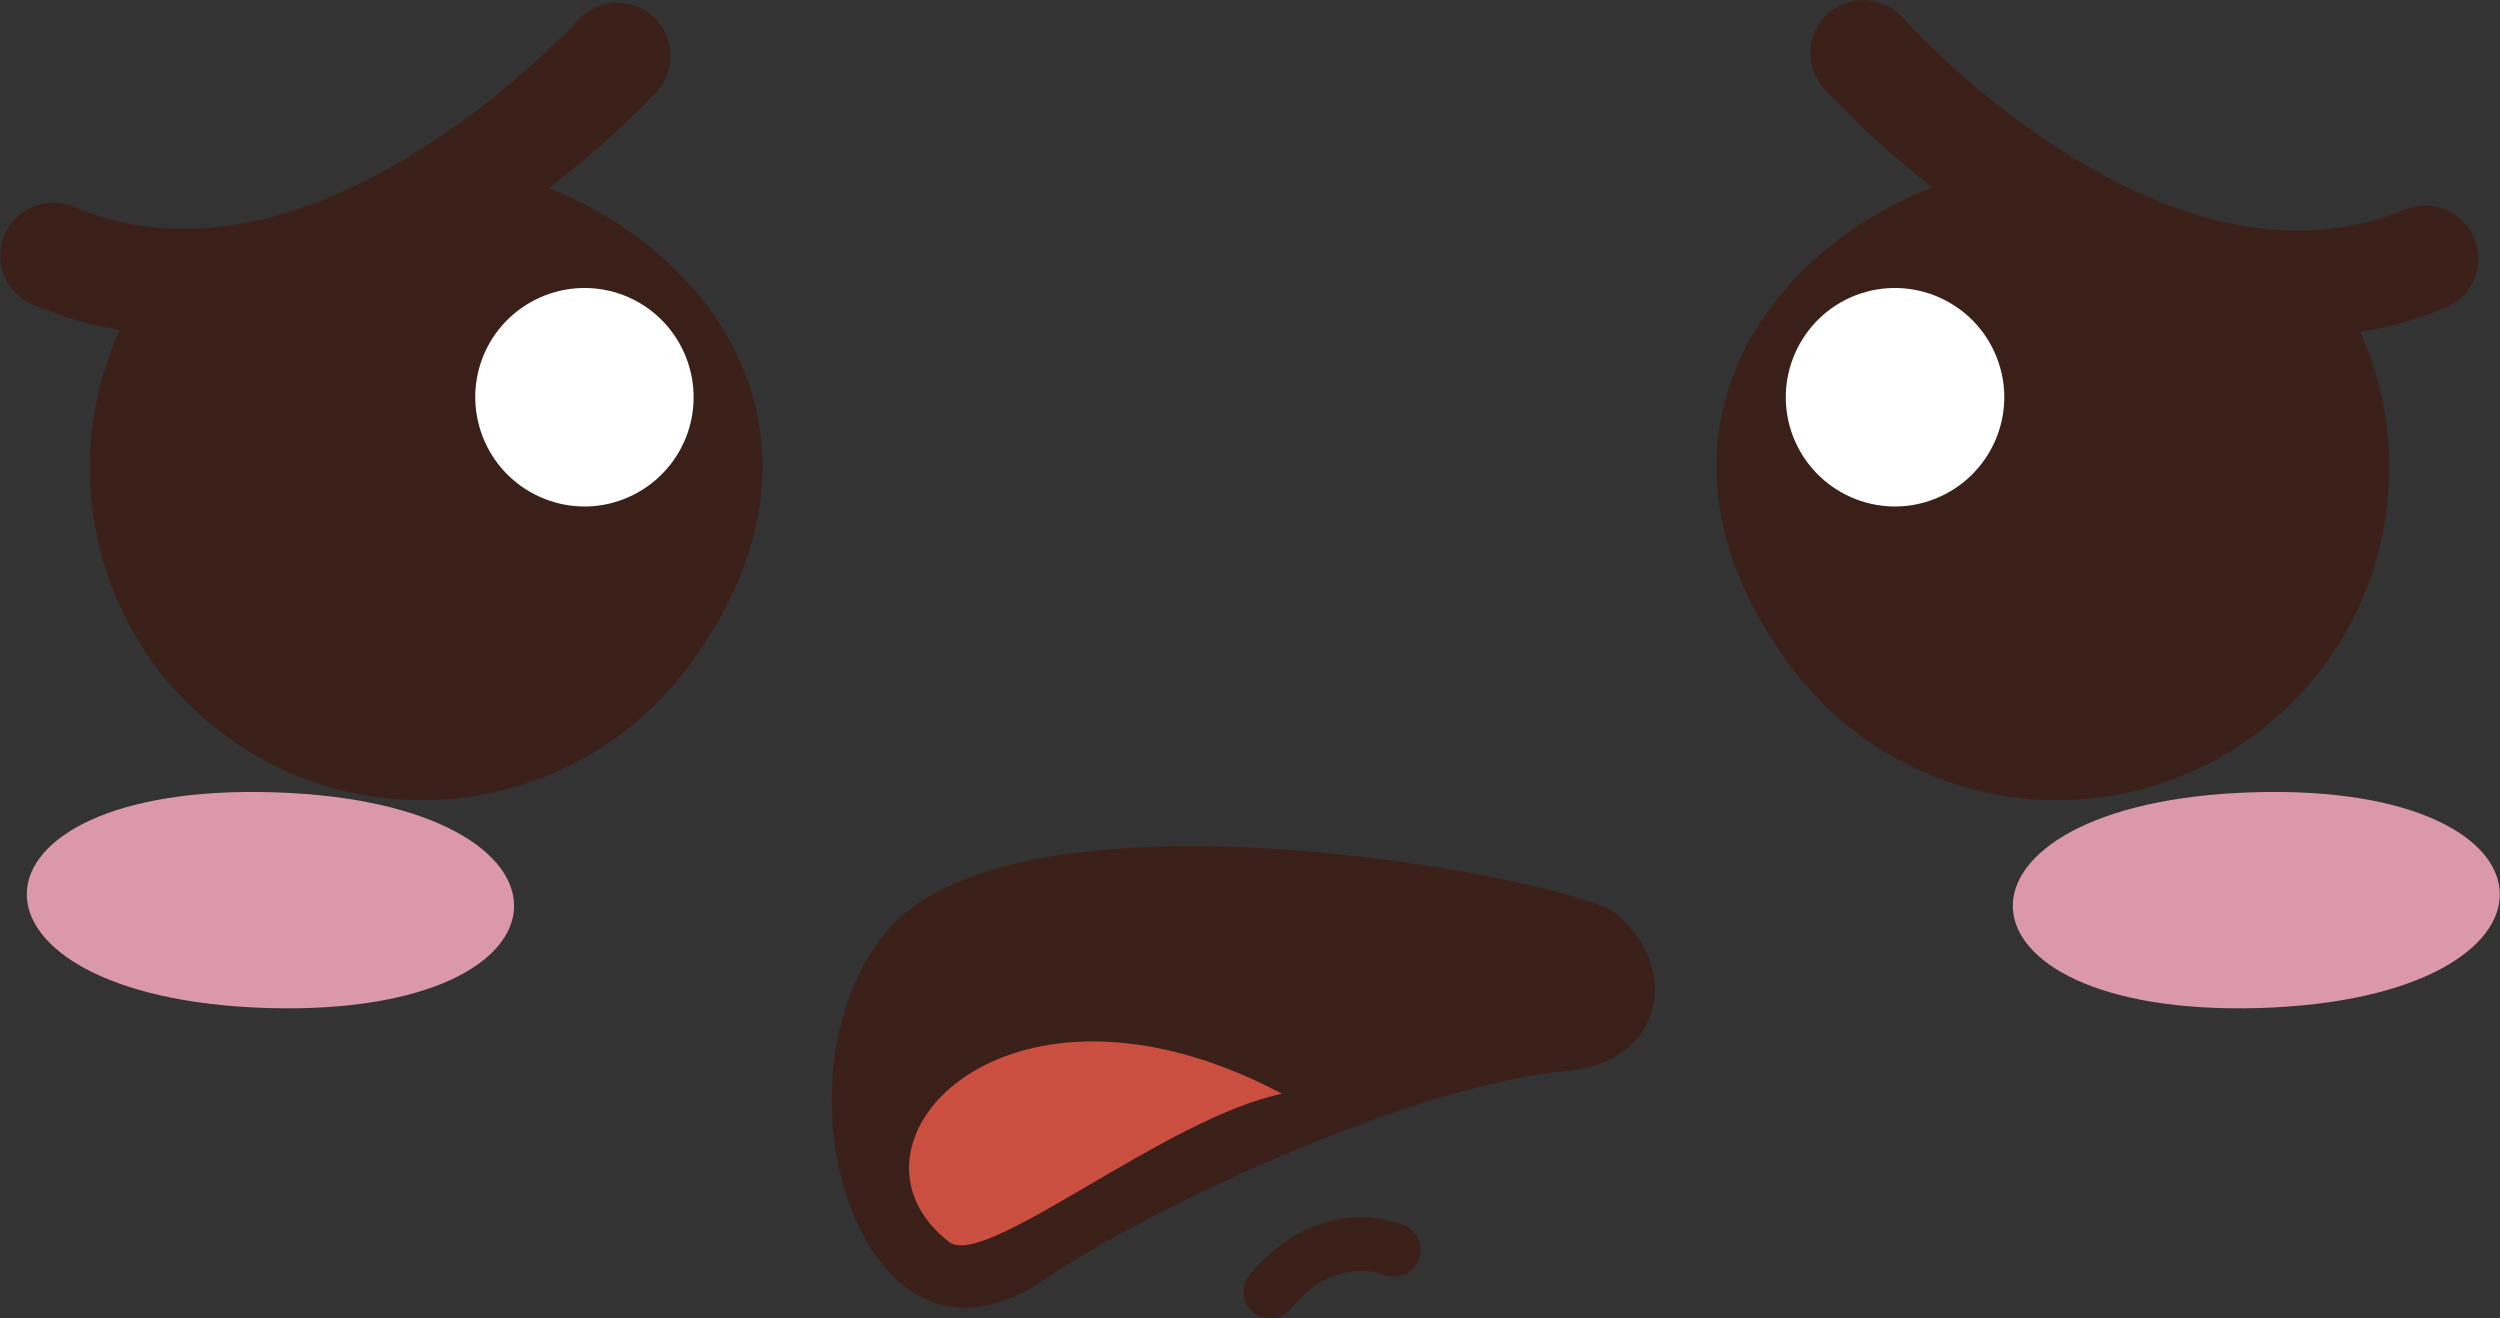
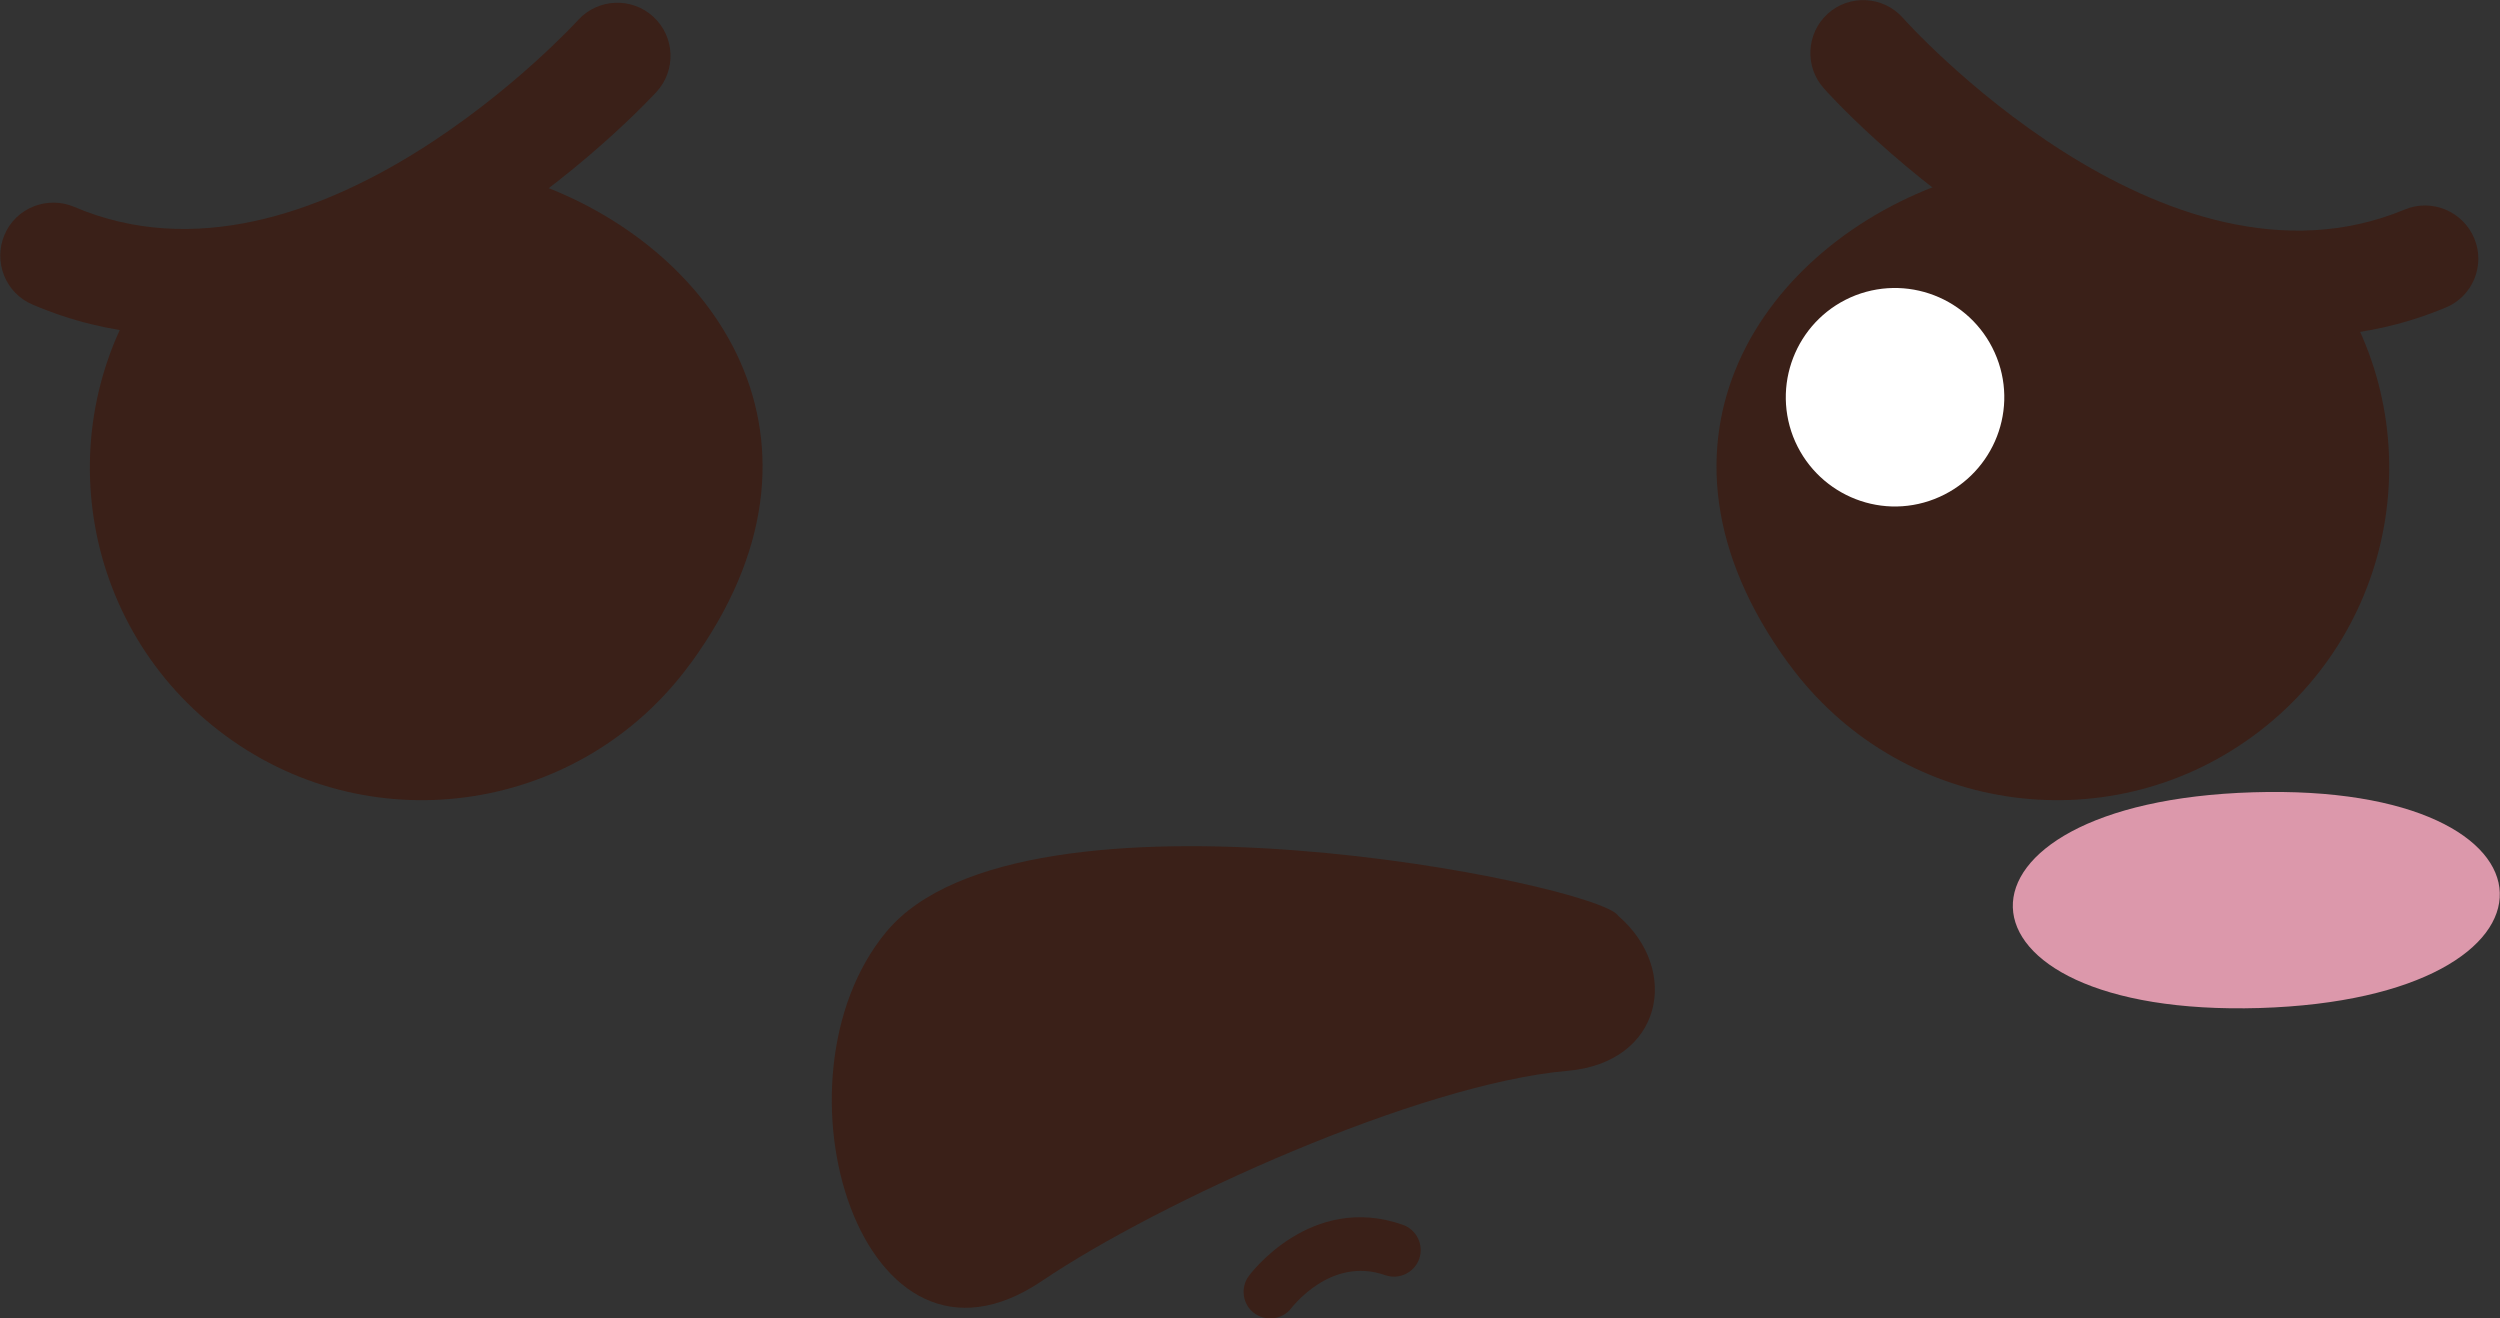
<svg xmlns="http://www.w3.org/2000/svg" id="b" viewBox="0 0 72.89 38.44">
  <rect x="0" y="0" width="72.89" height="38.44" fill="#333333" stroke="none" />
  <g id="c">
    <path d="M20.12,19.36c-3.16,4.32-9.22,5.26-13.53,2.1-4.32-3.16-5.26-9.22-2.1-13.54l10.92-2.65c5.43,1.83,9.47,7.58,4.72,14.08Z" style="fill:#3a2018; fill-rule:evenodd; stroke-width:0px;" />
-     <path d="M18.19,8.61c-1.64-.63-3.48.18-4.12,1.82-.63,1.64.18,3.48,1.82,4.12,1.64.64,3.48-.18,4.12-1.82.63-1.64-.18-3.48-1.82-4.12Z" style="fill:#fff; fill-rule:evenodd; stroke-width:0px;" />
    <path d="M16.86.58c.58-.63,1.56-.67,2.19-.09.63.58.67,1.56.09,2.19-.03.03-9.16,10.07-18.19,6.2-.79-.33-1.15-1.25-.82-2.03.33-.79,1.25-1.15,2.03-.82C9.17,9.03,16.83.61,16.86.58Z" style="fill:#3a2018; fill-rule:evenodd; stroke-width:0px;" />
-     <path d="M7.98,23.1c9.47.29,9.28,6.57-.19,6.29-9.47-.29-9.28-6.58.19-6.29Z" style="fill:#dc98ab; fill-rule:evenodd; stroke-width:0px;" />
    <path d="M65.69,23.1c-9.47.29-9.27,6.57.19,6.29,9.47-.29,9.27-6.58-.19-6.29Z" style="fill:#dc98ab; fill-rule:evenodd; stroke-width:0px;" />
    <path d="M52.16,19.36c3.16,4.32,9.22,5.26,13.53,2.1,4.32-3.16,5.26-9.22,2.1-13.54l-10.92-2.65c-5.43,1.83-9.47,7.58-4.72,14.08Z" style="fill:#3a2018; fill-rule:evenodd; stroke-width:0px;" />
    <path d="M54.1,8.61c1.64-.63,3.48.18,4.12,1.82.64,1.64-.18,3.48-1.82,4.12-1.64.64-3.48-.18-4.12-1.82-.63-1.64.18-3.48,1.82-4.12Z" style="fill:#fff; fill-rule:evenodd; stroke-width:0px;" />
    <path d="M53.18,2.58c-.57-.63-.52-1.61.11-2.18.63-.57,1.61-.52,2.18.11.02.03,7.6,8.53,14.64,5.6.79-.33,1.7.05,2.03.84.33.79-.05,1.7-.84,2.02-9.08,3.78-18.1-6.36-18.12-6.39Z" style="fill:#3a2018; fill-rule:evenodd; stroke-width:0px;" />
-     <path d="M47.18,26.7c-.58-.93-17.38-4.31-21.34.47-3.57,4.3-.72,13.74,4.55,10.17,3.39-2.29,10.97-5.74,15.32-6.12,2.75-.24,3.31-2.93,1.47-4.52Z" style="fill:#3a2018; fill-rule:evenodd; stroke-width:0px;" />
+     <path d="M47.18,26.7c-.58-.93-17.38-4.31-21.34.47-3.57,4.3-.72,13.74,4.55,10.17,3.39-2.29,10.97-5.74,15.32-6.12,2.75-.24,3.31-2.93,1.47-4.52" style="fill:#3a2018; fill-rule:evenodd; stroke-width:0px;" />
    <path d="M37.65,38.14c-.26.34-.75.4-1.09.14-.34-.26-.4-.75-.14-1.09,0,0,1.78-2.43,4.48-1.48.4.14.62.58.48.99-.14.4-.58.62-.99.48-1.61-.57-2.74.97-2.75.97Z" style="fill:#3a2018; fill-rule:evenodd; stroke-width:0px;" />
-     <path d="M37.38,31.89c-3.41.7-8.66,5.13-9.71,4.32-3.62-2.81,1.63-8.6,9.71-4.32Z" style="fill:#cb4f41; fill-rule:evenodd; stroke-width:0px;" />
  </g>
</svg>